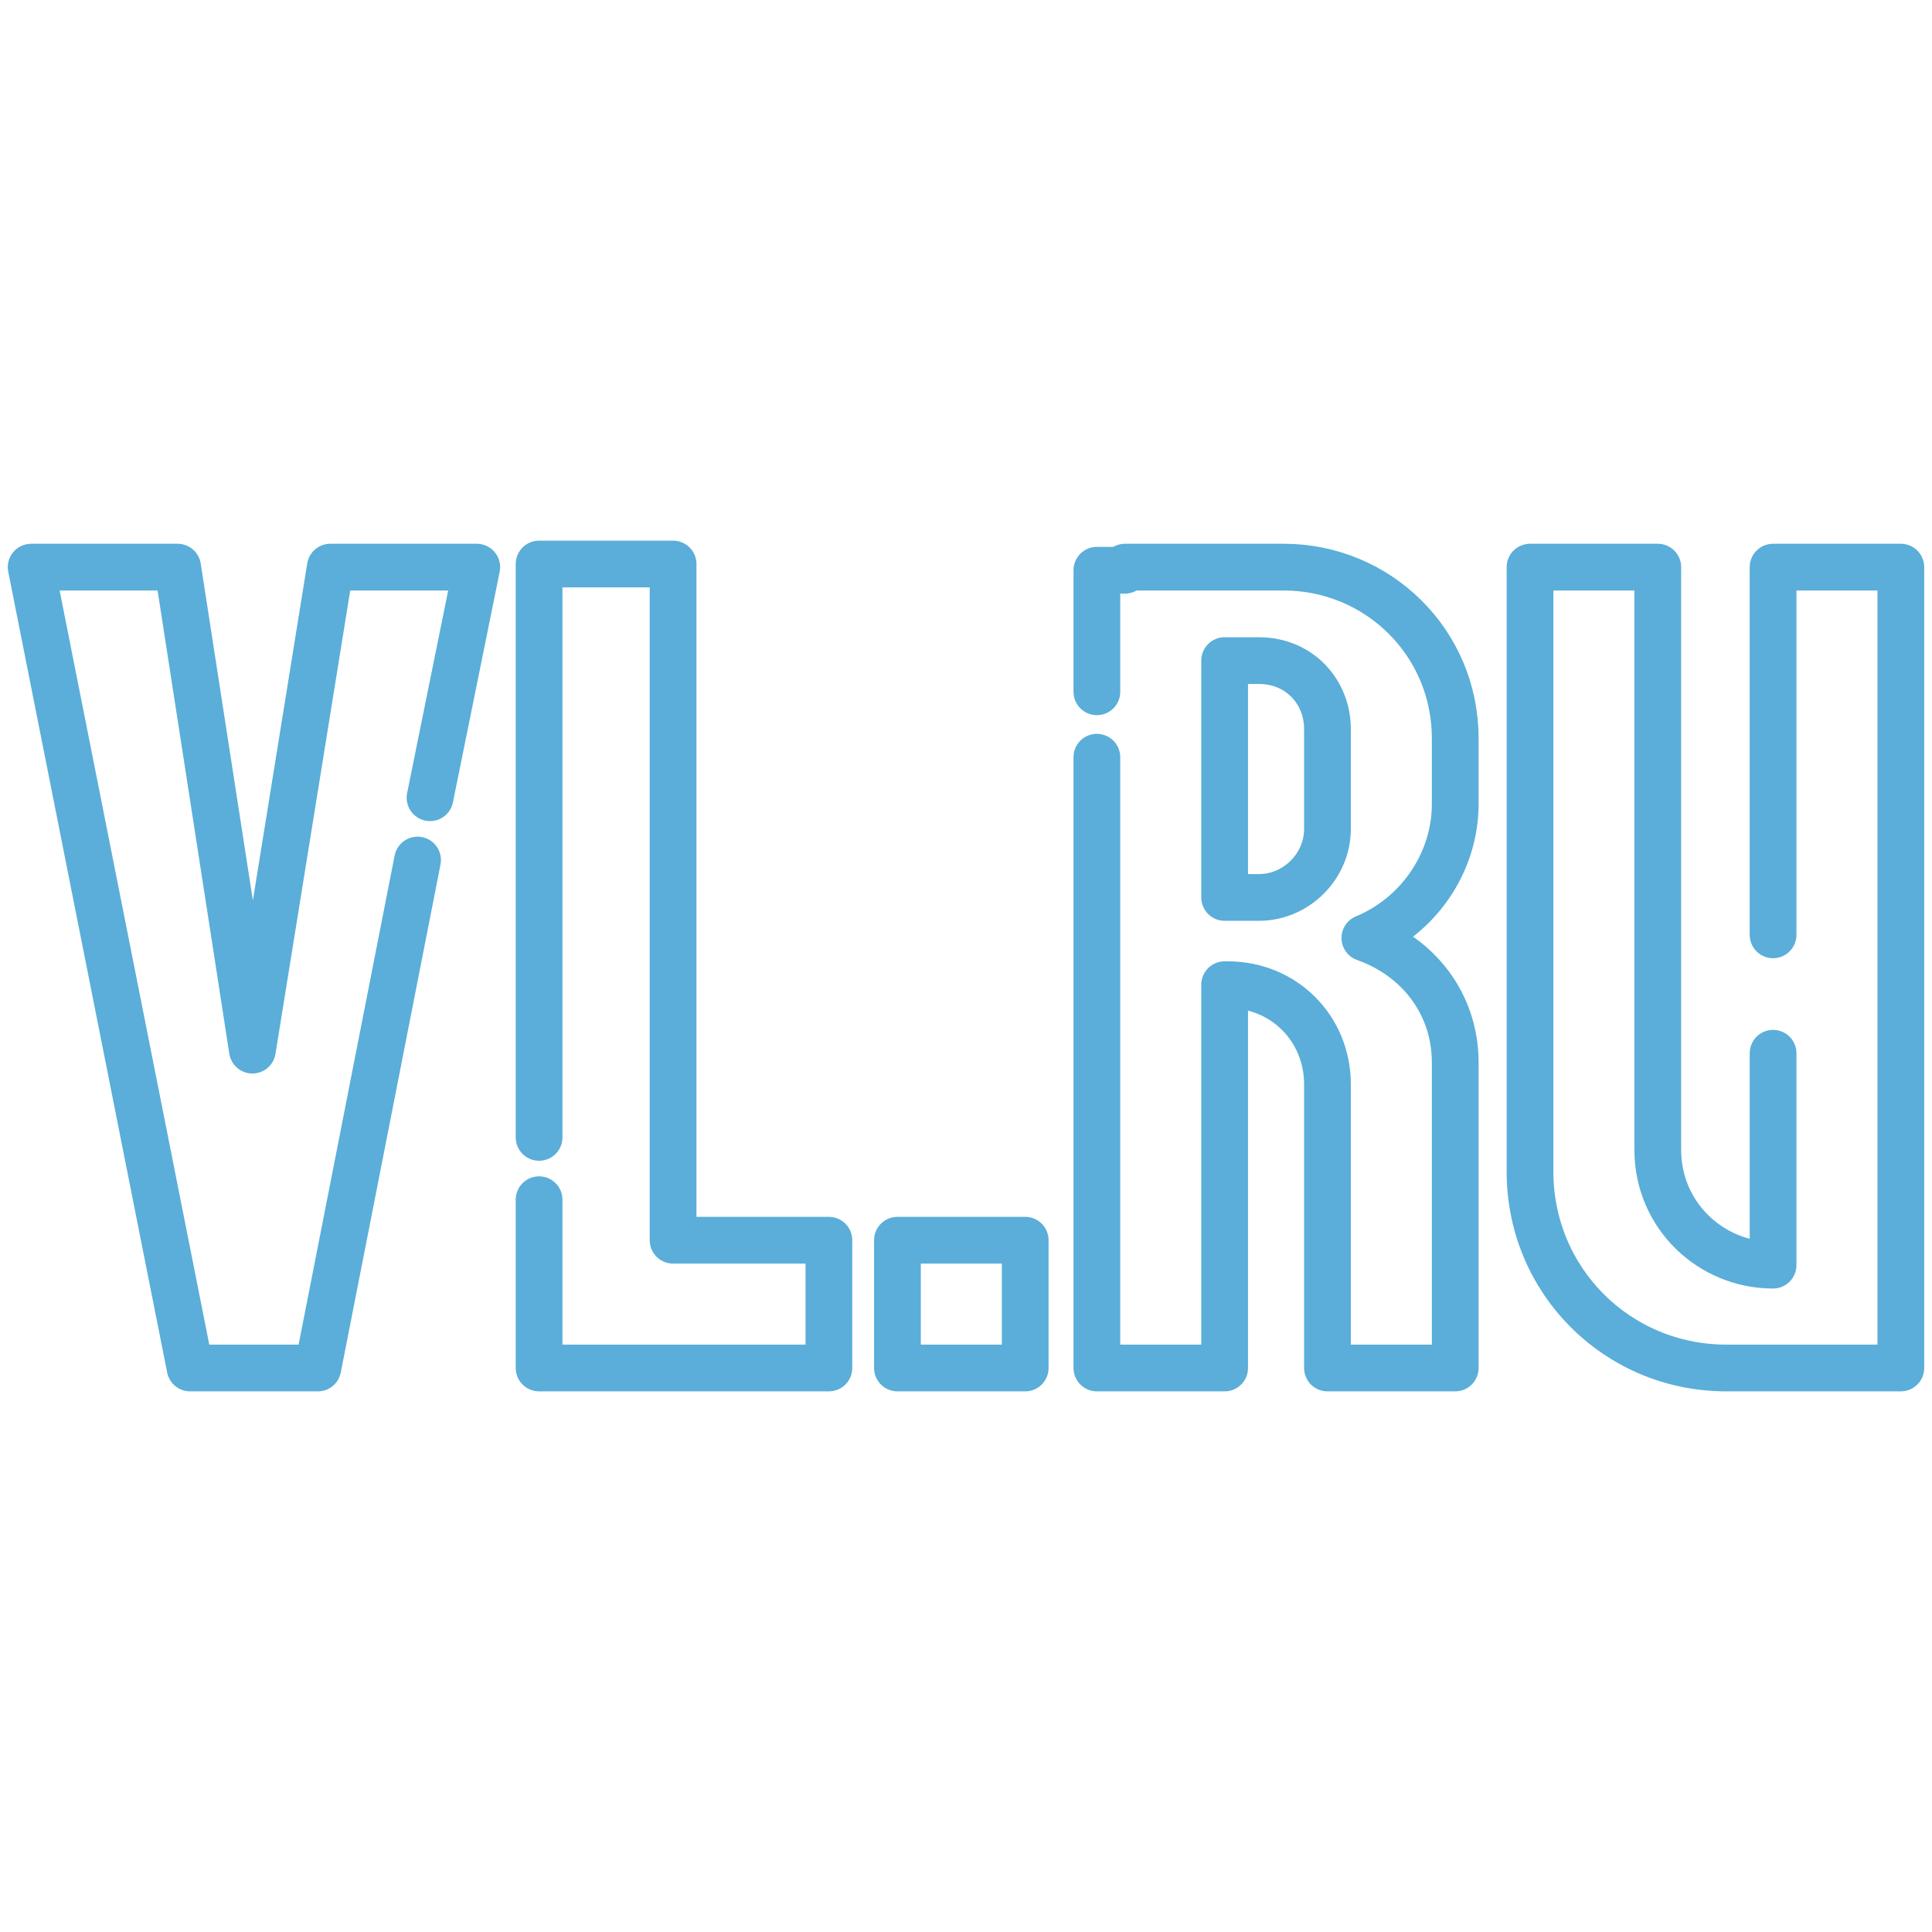
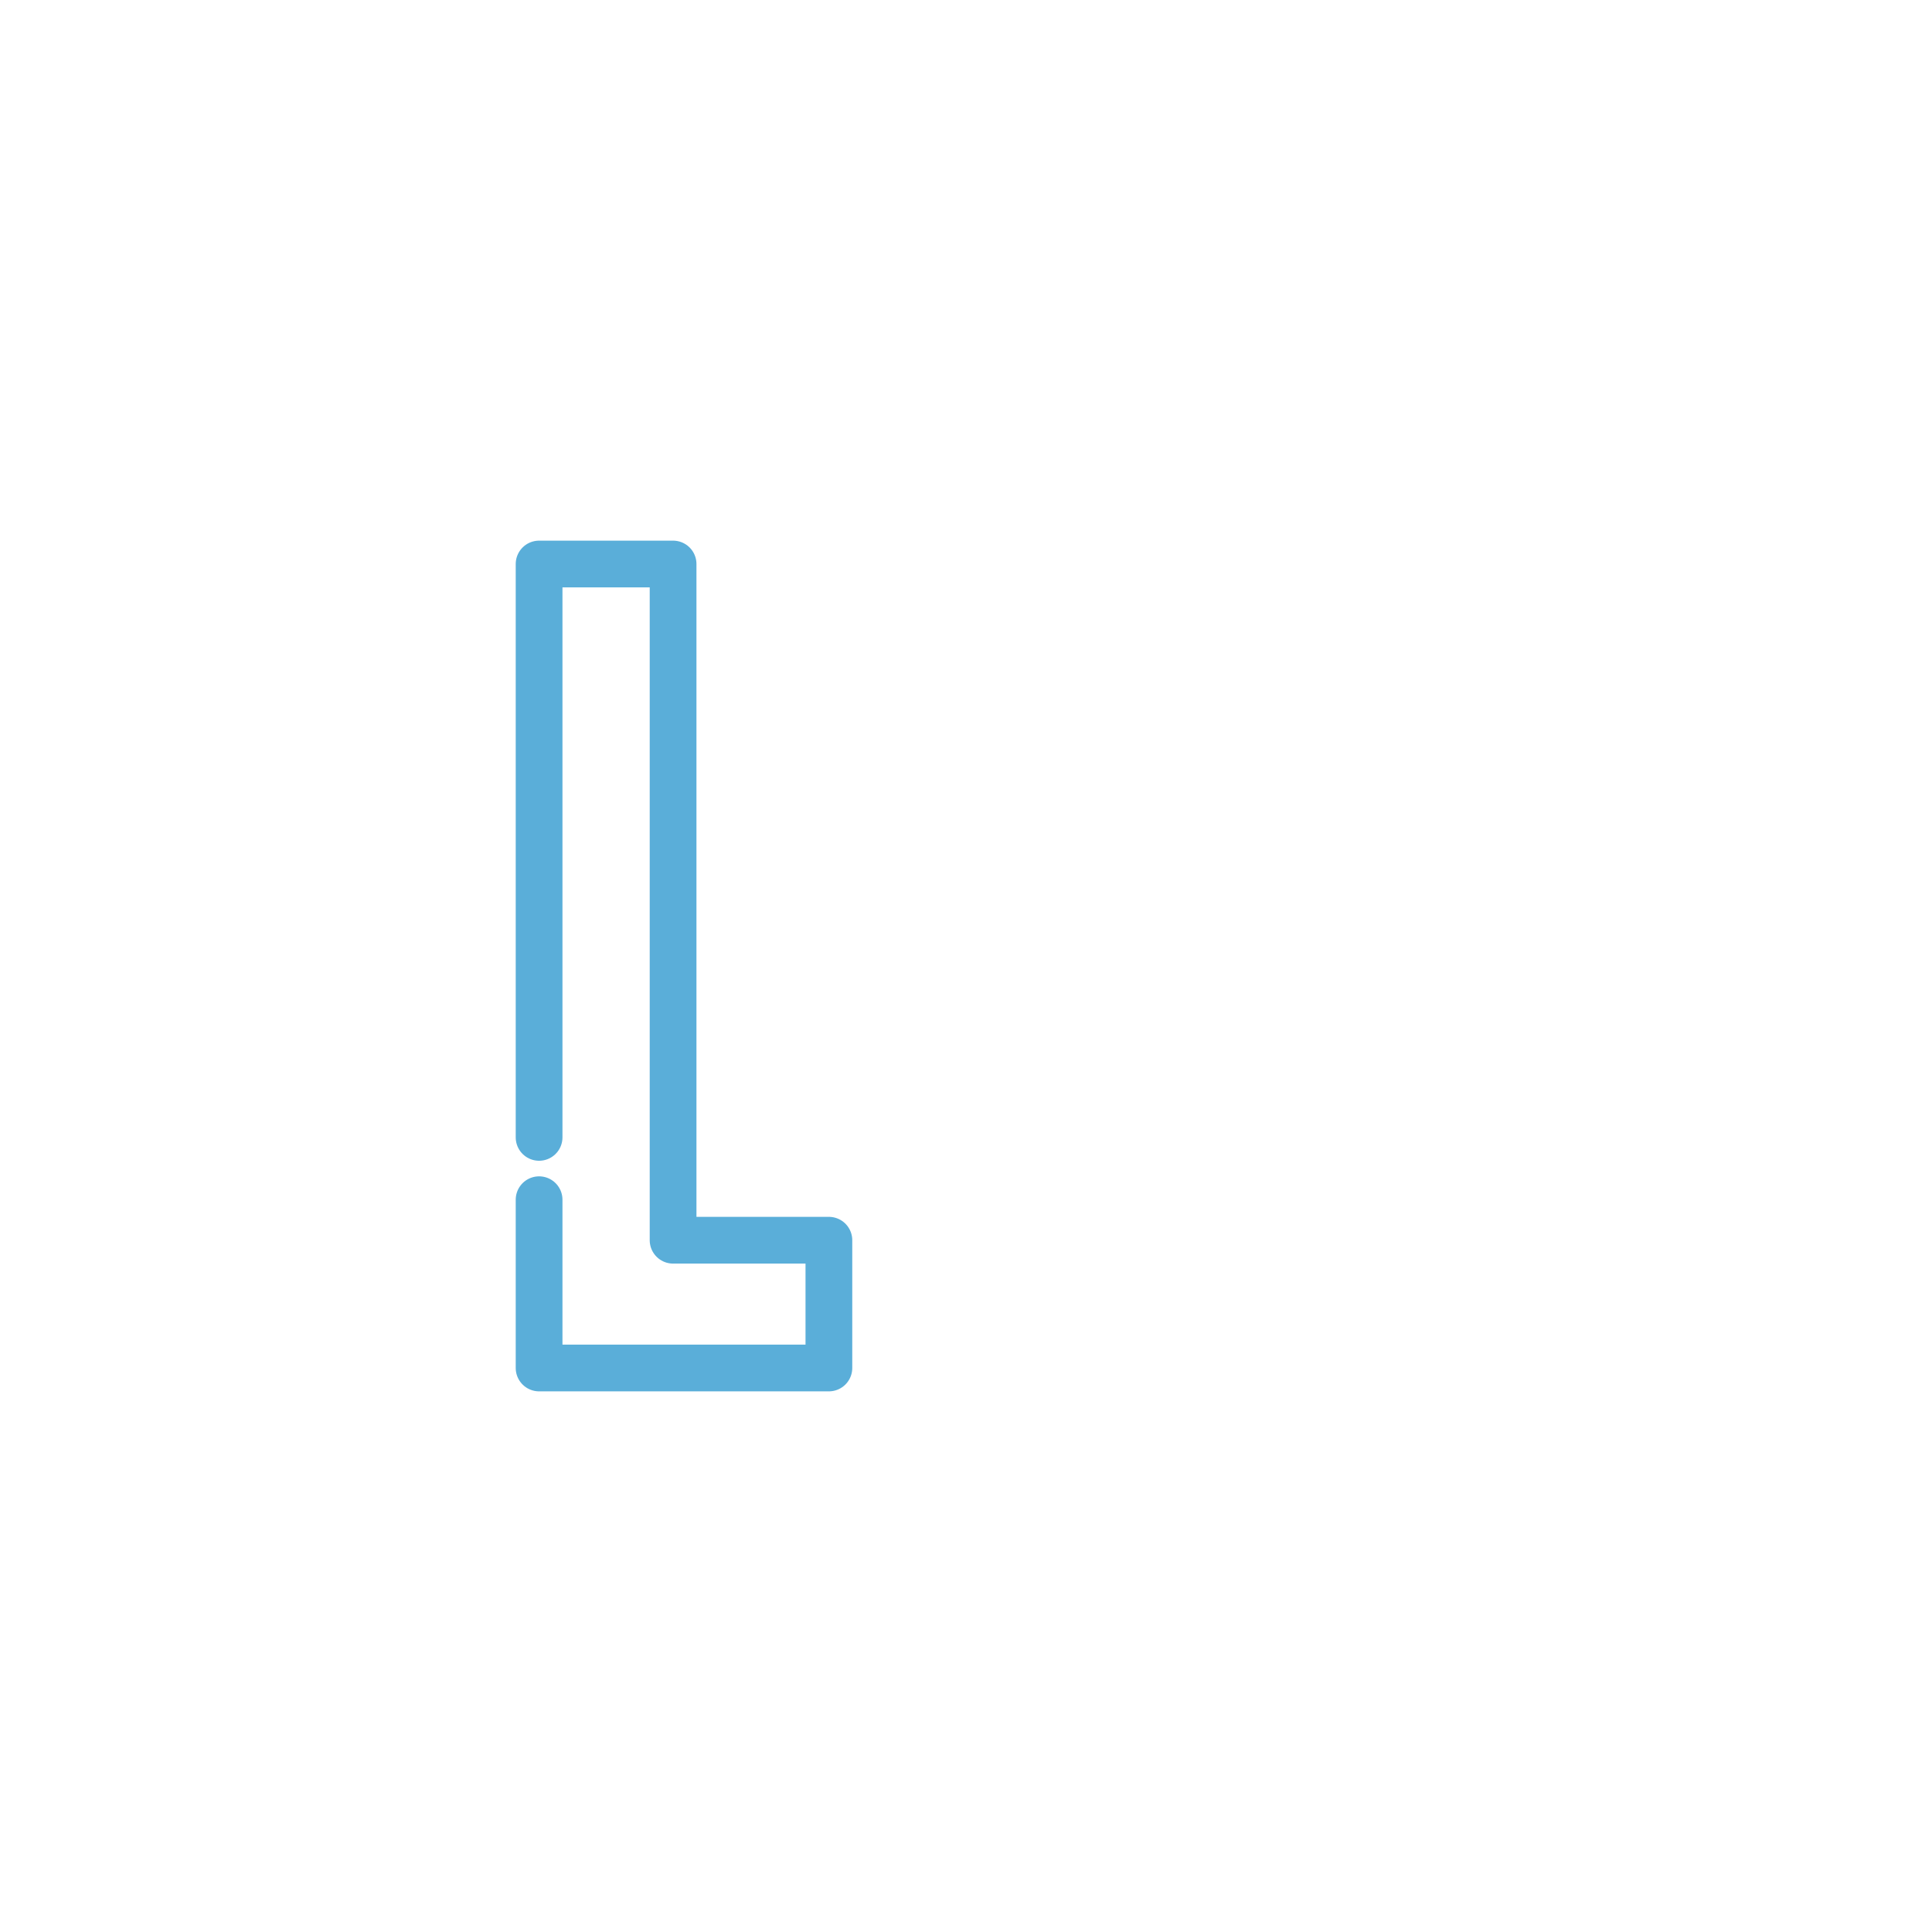
<svg xmlns="http://www.w3.org/2000/svg" id="Layer_1" x="0px" y="0px" viewBox="0 0 62 62" style="enable-background:new 0 0 62 62;" xml:space="preserve">
  <style type="text/css"> .st0{fill:none;stroke:#5AAED9;stroke-width:1.5;stroke-linecap:round;stroke-linejoin:round;stroke-miterlimit:10;} </style>
-   <polyline class="st0" points="13.4,27.6 10.2,43.9 6.1,43.9 1,18.2 5.7,18.2 8.1,33.7 10.6,18.2 15.3,18.2 13.8,25.6 " />
  <polyline class="st0" points="17.3,36.5 17.3,18.1 21.6,18.1 21.6,39.8 26.6,39.8 26.6,43.9 17.3,43.9 17.3,38.5 " />
-   <rect x="28.8" y="39.8" class="st0" width="4.1" height="4.1" />
-   <path class="st0" d="M56.9,33.8v6.8h0c-2,0-3.7-1.6-3.7-3.7V18.2h-4.1v19.4c0,3.5,2.8,6.3,6.3,6.3H61V18.2h-4.1V30" />
-   <path class="st0" d="M35.2,24.3v19.6h4.1V31.6h0.1c1.8,0,3.2,1.4,3.2,3.2v9.1h4.1v-9.8c0-1.9-1.2-3.4-2.9-4c1.7-0.7,2.9-2.4,2.9-4.3 v-2.1c0-3.1-2.5-5.5-5.5-5.5l-5.1,0v0.1h-0.9v3.9 M42.6,23.4v3.2c0,1.2-1,2.2-2.2,2.2h-1.1v-7.6h1.1C41.7,21.2,42.6,22.2,42.6,23.4z " />
</svg>